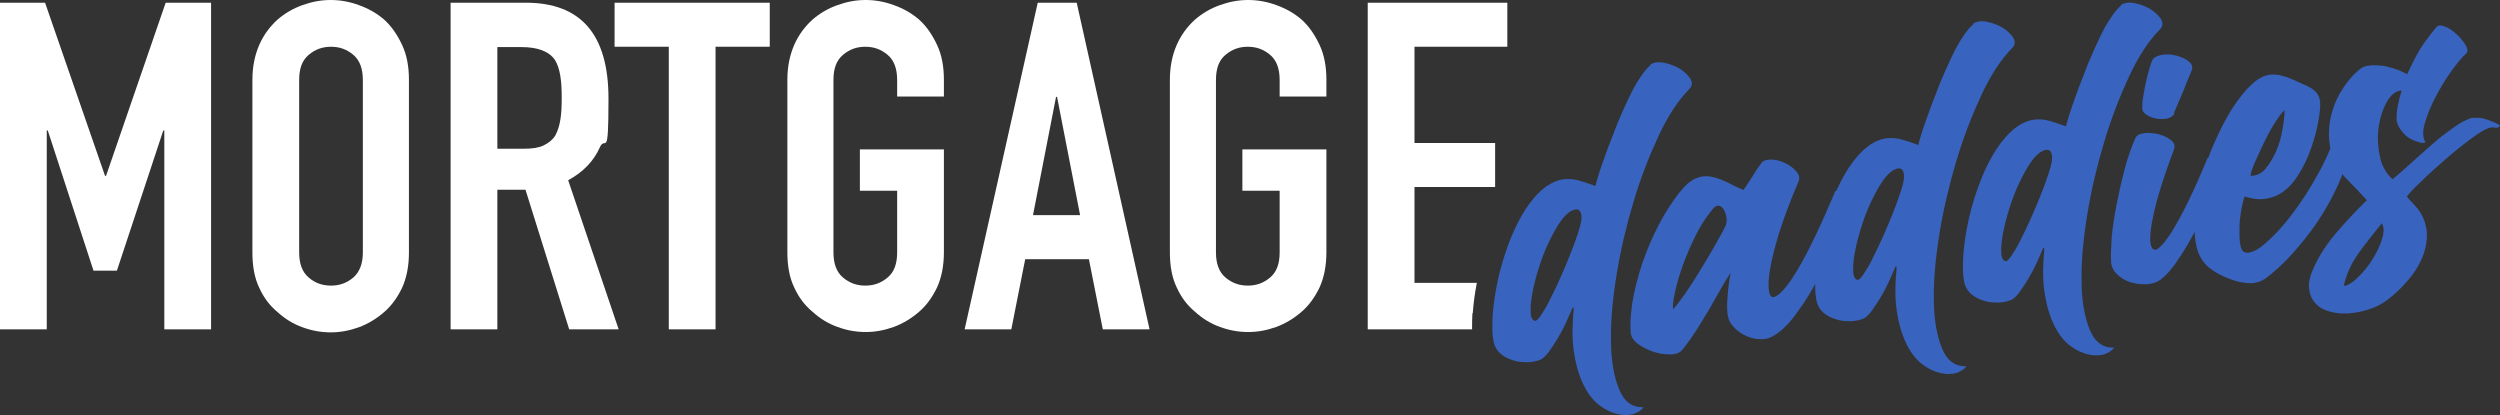
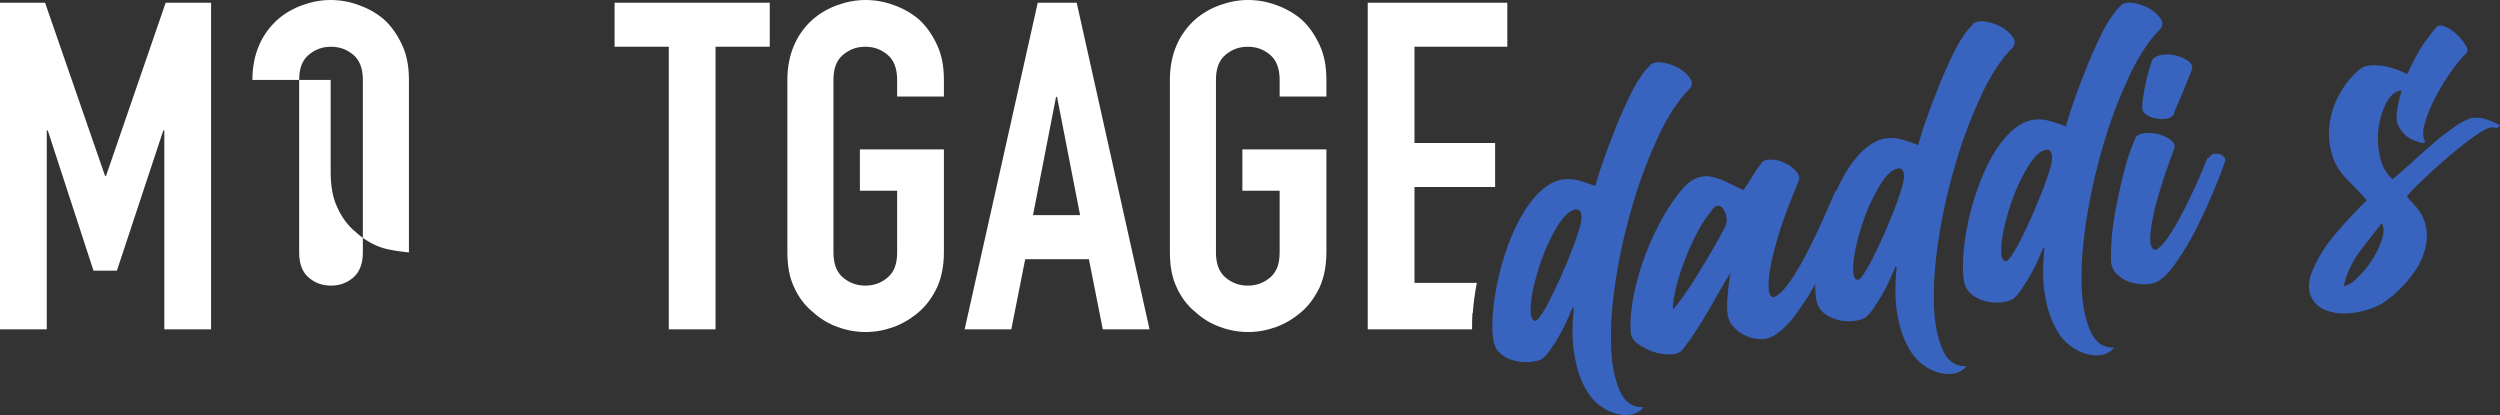
<svg xmlns="http://www.w3.org/2000/svg" id="Layer_1" data-name="Layer 1" viewBox="0 0 737.9 122.5">
  <rect x="0" y="0" width="737.9" height="122.5" fill="#333333" stroke="none" />
  <defs>
    <style>      .cls-1 {        fill: #3863bf;      }      .cls-1, .cls-2 {        stroke-width: 0px;      }      .cls-2 {        fill: #fff;      }    </style>
  </defs>
  <path class="cls-2" d="M0,97.3V.8h13.3l17.7,51.1h.3L48.9.8h13.4v96.4h-13.8v-58.7h-.3l-13.7,41.4h-6.9l-13.5-41.4h-.3v58.7H0Z" />
-   <path class="cls-2" d="M74.5,23.6c0-3.9.7-7.3,2-10.3s3.2-5.5,5.4-7.5c2.2-1.9,4.6-3.3,7.4-4.3,2.8-1,5.5-1.5,8.3-1.5s5.6.5,8.3,1.5c2.8,1,5.3,2.4,7.5,4.3,2.2,2,3.9,4.5,5.3,7.5s2,6.4,2,10.3v50.9c0,4.1-.7,7.5-2,10.4-1.4,2.9-3.1,5.3-5.3,7.2-2.3,2-4.8,3.5-7.5,4.5-2.8,1-5.5,1.5-8.3,1.5s-5.6-.5-8.3-1.5c-2.8-1-5.2-2.5-7.4-4.5-2.3-1.9-4.1-4.3-5.4-7.2-1.4-2.9-2-6.4-2-10.4V23.6ZM88.3,74.5c0,3.3.9,5.8,2.8,7.4,1.8,1.6,4,2.4,6.6,2.4s4.7-.8,6.6-2.4c1.8-1.6,2.8-4,2.8-7.4V23.6c0-3.3-.9-5.8-2.8-7.4-1.9-1.6-4-2.4-6.6-2.4s-4.7.8-6.6,2.4c-1.9,1.6-2.8,4-2.8,7.4v50.9Z" />
-   <path class="cls-2" d="M133,97.3V.8h22.2c16.3,0,24.4,9.4,24.4,28.3s-.9,10.5-2.6,14.5c-1.8,4-4.9,7.2-9.3,9.6l14.9,44h-14.6l-12.9-41.2h-8.3v41.2h-13.8ZM146.8,13.8v30.1h7.9c2.4,0,4.4-.3,5.8-1,1.4-.7,2.6-1.6,3.4-2.9.7-1.3,1.2-2.8,1.5-4.7.3-1.8.4-4,.4-6.4s-.1-4.6-.4-6.4c-.3-1.9-.8-3.5-1.6-4.8-1.7-2.5-5-3.8-9.8-3.8h-7.2Z" />
+   <path class="cls-2" d="M74.5,23.6c0-3.9.7-7.3,2-10.3s3.2-5.5,5.4-7.5c2.2-1.9,4.6-3.3,7.4-4.3,2.8-1,5.5-1.5,8.3-1.5s5.6.5,8.3,1.5c2.8,1,5.3,2.4,7.5,4.3,2.2,2,3.9,4.5,5.3,7.5s2,6.4,2,10.3v50.9s-5.6-.5-8.3-1.5c-2.8-1-5.2-2.5-7.4-4.5-2.3-1.9-4.1-4.3-5.4-7.2-1.4-2.9-2-6.4-2-10.4V23.6ZM88.3,74.5c0,3.3.9,5.8,2.8,7.4,1.8,1.6,4,2.4,6.6,2.4s4.7-.8,6.6-2.4c1.8-1.6,2.8-4,2.8-7.4V23.6c0-3.3-.9-5.8-2.8-7.4-1.9-1.6-4-2.4-6.6-2.4s-4.7.8-6.6,2.4c-1.9,1.6-2.8,4-2.8,7.4v50.9Z" />
  <path class="cls-2" d="M197.4,97.3V13.8h-16V.8h45.8v13h-16v83.4h-13.8Z" />
  <path class="cls-2" d="M232.4,23.6c0-3.9.7-7.3,2-10.3s3.2-5.5,5.4-7.5c2.2-1.9,4.6-3.3,7.4-4.3,2.8-1,5.5-1.5,8.3-1.5s5.6.5,8.3,1.5c2.8,1,5.3,2.4,7.5,4.3,2.2,2,3.9,4.5,5.3,7.5s2,6.4,2,10.3v4.9h-13.8v-4.9c0-3.3-.9-5.8-2.8-7.4-1.9-1.6-4-2.4-6.6-2.4s-4.7.8-6.6,2.4c-1.9,1.6-2.8,4-2.8,7.4v50.9c0,3.3.9,5.8,2.8,7.4,1.9,1.6,4,2.4,6.6,2.4s4.7-.8,6.6-2.4c1.9-1.6,2.8-4,2.8-7.4v-18.2h-11v-12.2h24.8v30.3c0,4.1-.7,7.5-2,10.4-1.4,2.9-3.1,5.3-5.3,7.2-2.3,2-4.8,3.5-7.5,4.5-2.8,1-5.5,1.5-8.3,1.5s-5.6-.5-8.3-1.5c-2.8-1-5.2-2.5-7.4-4.5-2.3-1.9-4.1-4.3-5.4-7.2-1.4-2.9-2-6.4-2-10.4V23.6Z" />
  <path class="cls-2" d="M284.7,97.3L306.3.8h11.5l21.5,96.4h-13.8l-4.1-20.7h-18.8l-4.1,20.7h-13.8ZM318.8,63.5l-6.8-34.9h-.3l-6.8,34.9h13.8Z" />
  <path class="cls-2" d="M345.3,23.6c0-3.9.7-7.3,2-10.3s3.2-5.5,5.4-7.5c2.2-1.9,4.6-3.3,7.4-4.3,2.8-1,5.5-1.5,8.3-1.5s5.6.5,8.3,1.5c2.8,1,5.3,2.4,7.5,4.3,2.2,2,3.9,4.5,5.3,7.5s2,6.4,2,10.3v4.9h-13.8v-4.9c0-3.3-.9-5.8-2.8-7.4-1.9-1.6-4-2.4-6.6-2.4s-4.7.8-6.6,2.4c-1.9,1.6-2.8,4-2.8,7.4v50.9c0,3.3.9,5.8,2.8,7.4,1.9,1.6,4,2.4,6.6,2.4s4.7-.8,6.6-2.4c1.9-1.6,2.8-4,2.8-7.4v-18.2h-11v-12.2h24.8v30.3c0,4.1-.7,7.5-2,10.4-1.4,2.9-3.1,5.3-5.3,7.2-2.3,2-4.8,3.5-7.5,4.5-2.8,1-5.5,1.5-8.3,1.5s-5.6-.5-8.3-1.5c-2.8-1-5.2-2.5-7.4-4.5-2.3-1.9-4.1-4.3-5.4-7.2-1.4-2.9-2-6.4-2-10.4V23.6Z" />
  <path class="cls-2" d="M434.7,92.5c.2-2.9.6-5.9,1.2-9h-18.4v-28.3h23.8v-13h-23.8V13.8h27.4V.8h-41.2v96.4h30.8c0-1.5,0-3.1.1-4.8Z" />
  <g>
    <path class="cls-1" d="M486.9,19.2c1.1-.8,2.5-1,4.1-.7,1.7.3,3.2.9,4.7,1.7,1.4.9,2.5,1.9,3.2,3,.7,1.1.6,2.1-.2,3-3.2,3.2-6.3,7.8-9.1,13.8-2.8,6-5.3,12.4-7.4,19.4-2.1,7-3.8,14.1-5,21.4-1.2,7.3-1.8,13.8-1.7,19.7,0,5.9.9,10.7,2.4,14.4,1.5,3.7,3.9,5.4,7.2,5.3-.6.9-1.6,1.5-3,2-1.4.4-3,.4-4.7,0-1.7-.4-3.5-1.2-5.2-2.5-1.8-1.3-3.3-3.2-4.6-5.7-1.3-2.5-2.3-5.6-2.9-9.3-.7-3.7-.7-8.2-.2-13.4,0-.4-.1-.6-.2-.6,0,0-.2.1-.3.5-.6,1.3-1.2,2.8-1.9,4.3-.7,1.5-1.5,3-2.4,4.5-.9,1.4-1.7,2.7-2.5,3.8-.8,1.1-1.6,1.8-2.2,2.2-1,.5-2.3.8-3.8.9-1.5,0-3,0-4.4-.5-1.5-.4-2.8-1.1-3.9-2-1.1-1-1.8-2.2-2.1-3.8-.4-2.1-.4-4.7-.2-7.8.2-3,.7-6.2,1.4-9.6.7-3.4,1.7-6.8,2.9-10.2,1.2-3.4,2.6-6.5,4.2-9.3,1.6-2.8,3.4-5.2,5.4-7.1,2-1.9,4.1-3.1,6.4-3.6,1.8-.3,3.5-.2,5.2.3,1.7.5,3.2,1,4.8,1.6.2-1,.7-2.5,1.3-4.5.7-1.9,1.4-4.1,2.3-6.5.9-2.4,1.9-4.9,2.9-7.5,1.1-2.6,2.2-5.1,3.3-7.4,1.1-2.3,2.2-4.4,3.4-6.1,1.1-1.7,2.2-3,3.2-3.8ZM466.7,65.3c.2-1.2.1-2.2-.3-2.9-.4-.7-1.3-.8-2.5-.2-1.2.6-2.4,1.8-3.6,3.6-1.2,1.8-2.3,3.9-3.4,6.2-1.1,2.4-2,4.8-2.8,7.4-.8,2.6-1.4,4.9-1.8,7.1-.4,2.2-.6,4.1-.5,5.6,0,1.5.5,2.4,1.2,2.6.4.1,1-.4,1.8-1.6.8-1.2,1.8-2.8,2.7-4.7,1-1.9,2-4.1,3.1-6.5,1.1-2.4,2-4.7,2.9-6.9.9-2.2,1.6-4.2,2.2-6,.6-1.8.9-3,1-3.7Z" />
    <path class="cls-1" d="M541.4,56.8c.2-.4.7-.6,1.5-.7.8,0,1.5,0,2.2.3.7.3,1.3.7,1.8,1.2.5.5.6,1.1.3,1.8-1.3,3.2-2.9,6.7-4.6,10.6-1.7,3.9-3.6,7.8-5.6,11.6-2,3.8-4.1,7.3-6.4,10.4-2.2,3.2-4.5,5.5-6.9,7-1.3.8-2.6,1.2-4.2,1.1-1.5,0-2.9-.4-4.2-1-1.3-.6-2.5-1.4-3.4-2.4-1-1-1.6-2-1.8-3.1-.4-1.4-.4-3.4-.2-6,.2-2.6.5-4.9.9-7.1-.9,1.4-1.9,3-2.9,4.8-1,1.8-2.1,3.7-3.3,5.8-1.2,2.1-2.5,4.1-3.8,6.2s-2.7,4-4.2,5.9c-.7.9-1.9,1.4-3.6,1.4-1.7,0-3.4-.2-5.1-.8-1.7-.6-3.2-1.4-4.6-2.4-1.4-1.1-2-2.3-2-3.6-.2-3.4.2-7.2,1-11.2.9-4,2-8,3.5-11.8,1.5-3.9,3.2-7.5,5.2-11,2-3.4,4-6.3,6.1-8.6,1.5-1.6,3-2.5,4.4-2.9,1.4-.4,2.8-.4,4.2,0,1.4.3,2.8.9,4.3,1.6,1.5.8,3,1.5,4.6,2.2.8-1.2,1.7-2.5,2.5-3.8.8-1.3,1.6-2.6,2.6-3.9.5-.9,1.5-1.3,2.9-1.3,1.4,0,2.8.3,4.2,1,1.4.6,2.5,1.5,3.4,2.5.9,1,1.1,2.1.6,3.1-2.4,5.6-4.2,10.5-5.6,14.8-1.3,4.3-2.2,7.8-2.7,10.7-.5,2.9-.6,5-.4,6.5.2,1.4.7,2.1,1.3,2,1.8-.3,4.2-3.1,7.3-8.3,3.1-5.2,6.7-12.8,10.9-22.7ZM509.4,66.2c.2-.4.3-1,.2-1.9-.1-.9-.4-1.7-.8-2.4-.4-.7-.9-1.1-1.6-1.2-.7,0-1.4.5-2.2,1.7-1.8,2.2-3.4,4.8-4.8,7.7s-2.6,5.7-3.6,8.5c-1,2.8-1.7,5.3-2.2,7.6-.5,2.3-.7,4-.6,5.1.9-.9,2-2.4,3.5-4.5,1.4-2,2.9-4.3,4.4-6.8,1.5-2.5,3-4.9,4.4-7.4,1.4-2.5,2.6-4.6,3.4-6.3Z" />
    <path class="cls-1" d="M582.2,7.1c1.1-.8,2.5-1,4.1-.7,1.7.3,3.2.9,4.7,1.7,1.4.9,2.5,1.9,3.2,3,.7,1.1.6,2.1-.2,3-3.2,3.2-6.3,7.8-9.1,13.8-2.8,6-5.3,12.4-7.4,19.4-2.1,7-3.8,14.1-5,21.4-1.2,7.3-1.8,13.8-1.7,19.7,0,5.9.9,10.7,2.4,14.4,1.5,3.7,3.9,5.4,7.2,5.3-.6.9-1.6,1.5-3,2-1.4.4-3,.4-4.7,0-1.7-.4-3.5-1.2-5.2-2.5-1.8-1.3-3.3-3.2-4.6-5.7-1.3-2.5-2.3-5.6-2.9-9.3-.7-3.7-.7-8.2-.2-13.4,0-.4-.1-.6-.2-.6,0,0-.2.1-.3.5-.6,1.3-1.2,2.8-1.9,4.3-.7,1.5-1.5,3-2.4,4.5-.9,1.4-1.7,2.7-2.5,3.8-.8,1.1-1.6,1.8-2.2,2.2-1,.5-2.3.8-3.8.9-1.5,0-3,0-4.4-.5-1.5-.4-2.8-1.1-3.9-2-1.1-1-1.8-2.2-2.1-3.8-.4-2.1-.4-4.7-.2-7.8.2-3,.7-6.2,1.4-9.6.7-3.4,1.7-6.8,2.9-10.2s2.6-6.5,4.2-9.3c1.6-2.8,3.4-5.2,5.4-7.1,2-1.9,4.1-3.1,6.4-3.6,1.8-.3,3.5-.2,5.2.3,1.7.5,3.2,1,4.8,1.6.2-1,.7-2.5,1.3-4.5.7-1.9,1.4-4.1,2.3-6.5.9-2.4,1.9-4.9,2.9-7.5,1.1-2.6,2.2-5.1,3.3-7.4,1.1-2.3,2.2-4.4,3.4-6.1,1.1-1.7,2.2-3,3.2-3.8ZM561.9,53.2c.2-1.2.1-2.2-.3-2.9-.4-.7-1.3-.8-2.5-.2-1.2.6-2.4,1.8-3.6,3.6-1.2,1.8-2.3,3.9-3.4,6.2-1.1,2.4-2,4.8-2.8,7.4-.8,2.6-1.4,4.9-1.8,7.1-.4,2.2-.6,4.1-.5,5.6,0,1.5.5,2.4,1.2,2.6.4.1,1-.4,1.8-1.6.8-1.2,1.8-2.8,2.7-4.7,1-1.9,2-4.1,3.1-6.5,1.1-2.4,2-4.7,2.9-6.9.9-2.2,1.6-4.2,2.2-6,.6-1.8.9-3,1-3.7Z" />
    <path class="cls-1" d="M625.8,1.6c1.1-.8,2.5-1,4.1-.7,1.7.3,3.2.9,4.7,1.7,1.4.9,2.5,1.9,3.2,3,.7,1.1.6,2.1-.2,3-3.2,3.2-6.3,7.8-9.1,13.8-2.8,6-5.3,12.4-7.4,19.4-2.1,7-3.8,14.1-5,21.4-1.2,7.3-1.8,13.8-1.7,19.7,0,5.9.9,10.7,2.4,14.4,1.5,3.7,3.9,5.4,7.2,5.3-.6.9-1.6,1.5-3,2-1.4.4-3,.4-4.7,0-1.7-.4-3.5-1.2-5.2-2.5-1.8-1.3-3.3-3.2-4.6-5.7-1.3-2.5-2.3-5.6-2.9-9.3-.7-3.7-.7-8.2-.2-13.4,0-.4-.1-.6-.2-.6,0,0-.2.1-.3.5-.6,1.3-1.2,2.8-1.9,4.3-.7,1.5-1.5,3-2.4,4.5-.9,1.4-1.7,2.7-2.5,3.8-.8,1.1-1.6,1.8-2.2,2.2-1,.5-2.3.8-3.8.9-1.5,0-3,0-4.4-.5-1.5-.4-2.8-1.1-3.9-2-1.1-1-1.8-2.2-2.1-3.8-.4-2.1-.4-4.7-.2-7.8.2-3,.7-6.2,1.4-9.6.7-3.4,1.7-6.8,2.9-10.2,1.2-3.4,2.6-6.5,4.2-9.3,1.6-2.8,3.4-5.2,5.4-7.1,2-1.9,4.1-3.1,6.4-3.6,1.8-.3,3.5-.2,5.2.3,1.7.5,3.2,1,4.8,1.6.2-1,.7-2.5,1.3-4.5.7-1.9,1.4-4.1,2.3-6.5.9-2.4,1.9-4.9,2.9-7.5,1.1-2.6,2.2-5.1,3.3-7.4,1.1-2.3,2.2-4.4,3.4-6.1,1.1-1.7,2.2-3,3.2-3.8ZM605.6,47.7c.2-1.2.1-2.2-.3-2.9-.4-.7-1.3-.8-2.5-.2-1.2.6-2.4,1.8-3.6,3.6-1.2,1.8-2.3,3.9-3.4,6.2-1.1,2.4-2,4.8-2.8,7.4-.8,2.6-1.4,4.9-1.8,7.1-.4,2.2-.6,4.1-.5,5.6,0,1.5.5,2.4,1.2,2.6.4.1,1-.4,1.8-1.6.8-1.2,1.8-2.8,2.7-4.7,1-1.9,2-4.1,3.1-6.5,1.1-2.4,2-4.7,2.9-6.9.9-2.2,1.6-4.2,2.2-6,.6-1.8.9-3,1-3.7Z" />
    <path class="cls-1" d="M652,46.6c.4-.7.9-1.1,1.5-1.2.6-.1,1.2,0,1.7.1.5.2,1,.5,1.3.9.4.4.4.9.2,1.3-.7,2.2-1.8,5.1-3.3,8.6-1.5,3.6-3.1,7.1-4.9,10.7-1.8,3.6-3.7,6.9-5.8,9.9-2,3-3.9,5-5.7,6.1-1.1.6-2.4.9-4,.9-1.5,0-3-.2-4.5-.7-1.4-.5-2.7-1.3-3.7-2.3-1-1-1.6-2.2-1.7-3.7-.1-1.8,0-4.2.2-7.3.3-3.1.8-6.4,1.5-9.9.7-3.5,1.5-7,2.4-10.4.9-3.4,2-6.4,3.1-8.9.4-.8,1.2-1.2,2.6-1.4,1.4-.2,2.8,0,4.2.3,1.4.4,2.6.9,3.6,1.7,1,.8,1.4,1.7,1,2.7-3.2,8.6-5.3,15.3-6.2,20-1,4.7-1.1,7.7-.4,9,.5.9,1.3,1,2.3,0,1.1-.9,2.3-2.5,3.8-4.9,1.5-2.4,3.1-5.4,4.9-9.1,1.8-3.7,3.6-7.8,5.5-12.4ZM641.8,33.5c-.4.8-1.2,1.3-2.2,1.5-1,.2-2.1.2-3.1,0-1.1-.2-2-.5-2.9-1.1-.8-.5-1.3-1.2-1.3-1.9,0-1.3.1-2.6.4-4.1.2-1.4.5-2.8.8-4.1.3-1.3.6-2.4.9-3.5.3-1,.6-1.8.8-2.4.4-.9,1.4-1.4,2.8-1.7,1.4-.2,2.9-.2,4.3.2,1.5.4,2.7.9,3.7,1.7,1,.8,1.3,1.7.9,2.6-.2.6-.5,1.4-1,2.5-.5,1.1-.9,2.3-1.4,3.5-.5,1.2-1,2.4-1.5,3.5-.5,1.2-.9,2.2-1.3,3Z" />
-     <path class="cls-1" d="M689,40.8c.3-.4.8-.6,1.4-.6.6,0,1.2.2,1.8.5.6.3,1,.7,1.4,1.3.3.5.4,1.2,0,1.8-.7,3.6-1.9,7.3-3.6,11-1.7,3.7-3.7,7.3-6,10.7-2.3,3.4-4.8,6.5-7.4,9.4-2.6,2.9-5.3,5.3-7.9,7.3-1.3.9-2.7,1.3-4.2,1.4-1.5,0-3.1-.2-4.7-.7-1.6-.5-3.1-1.1-4.5-1.8-1.4-.7-2.5-1.5-3.4-2.2-1.9-1.6-3.2-3.9-3.7-6.8-.6-3-.6-6.3-.2-9.9.4-3.6,1.2-7.4,2.4-11.4,1.2-4,2.7-7.8,4.4-11.3,1.7-3.6,3.5-6.8,5.5-9.6,2-2.8,4-4.9,5.9-6.3,1.2-.8,2.3-1.3,3.4-1.5,1.1-.2,2.2-.1,3.4.1,1.2.3,2.5.7,3.8,1.3,1.3.6,2.8,1.3,4.4,2,2.3,1.1,3.5,2.6,3.6,4.7.1,1,0,2.8-.5,5.4-.4,2.6-1.2,5.4-2.2,8.3-1,2.9-2.4,5.7-4.1,8.3-1.7,2.6-3.8,4.5-6.2,5.6-1.7.7-3.3,1-4.7,1-1.4,0-2.9-.3-4.6-.8-.3,1-.7,2.3-1,4.2-.3,1.8-.5,3.6-.5,5.5,0,1.8,0,3.4.3,4.8.3,1.4.9,2.1,1.9,2.1,1.5,0,3.4-.9,5.8-3.1,2.4-2.1,4.9-4.8,7.4-8.1,2.5-3.3,4.9-6.9,7.2-11,2.3-4,4.1-7.9,5.4-11.6ZM674.3,32.5c-.8.7-1.8,2.1-3,4-1.2,1.9-2.3,4-3.3,6.1-1,2.1-1.9,4.1-2.7,5.9-.7,1.8-1.1,3-1,3.4,1.6,0,3.1-.6,4.3-2,1.2-1.4,2.3-3.2,3.2-5.2.9-2.1,1.5-4.2,1.9-6.5.4-2.2.6-4.1.6-5.7Z" />
    <path class="cls-1" d="M729.7,34.9c1.2-.3,2.7-.2,4.4.4,1.7.6,3,1.2,3.8,1.7-.3.4-.5.6-.7.7-.1,0-.3,0-.5,0-.2,0-.4,0-.8-.1-.3,0-.8,0-1.3.2-1.3.4-3.2,1.6-5.6,3.4-2.4,1.8-4.9,3.8-7.4,6-2.5,2.2-4.9,4.3-7,6.4-2.2,2-3.5,3.5-4.2,4.4.5.7,1.1,1.3,1.6,1.8.5.6,1.1,1.2,1.6,1.8,1.7,2.2,2.5,4.6,2.7,7,.1,2.4-.3,4.9-1.3,7.3-1,2.5-2.5,4.8-4.4,7-1.9,2.2-4,4.2-6.2,5.8-1.5,1.1-3.2,2-5.2,2.6-2,.7-3.9,1-5.9,1.2-1.9.1-3.8,0-5.5-.5-1.7-.4-3.2-1.2-4.2-2.3-1.1-1.1-1.8-2.5-2-4.2-.3-1.7.1-3.8,1.2-6.2,1.6-3.7,3.9-7.2,6.8-10.6,2.9-3.4,5.9-6.6,9-9.6-1.9-2.1-3.8-4.1-5.7-6-1.9-1.9-3.4-4.1-4.3-6.6-.8-2.3-1.2-4.6-1.2-7,0-2.4.4-4.8,1.1-7,.7-2.3,1.7-4.4,3.1-6.5,1.3-2,2.9-3.9,4.7-5.4.9-.8,2-1.2,3.4-1.3,1.3-.1,2.7,0,4.1.2,1.4.3,2.7.7,3.9,1.1,1.2.5,2.1.9,2.8,1.3,1.9-4.1,3.5-7.1,5-9.2,1.5-2.1,2.7-3.6,3.7-4.8.6-.5,1.4-.5,2.6,0,1.2.5,2.3,1.3,3.4,2.3,1.1,1,1.9,2.1,2.6,3.2.6,1.1.7,1.9.1,2.4-1.3,1.2-2.8,3-4.5,5.4-1.7,2.4-3.2,4.9-4.6,7.6-1.4,2.6-2.4,5.2-3.1,7.6-.7,2.4-.6,4.3.2,5.6-.4.2-1,.3-1.8,0-.8-.2-1.6-.5-2.4-.9-.8-.4-1.6-1-2.3-1.8-.7-.8-1.3-1.6-1.7-2.6-.3-.7-.4-1.5-.3-2.5,0-1,.2-1.9.3-2.8.2-.9.4-1.8.6-2.7.3-.9.4-1.5.6-2-1.7.1-3.2,1.2-4.4,3.4-1.2,2.1-2,4.6-2.4,7.3-.4,2.8-.3,5.6.3,8.5.5,2.9,1.8,5.2,3.8,7,1.6-1.3,3.4-2.9,5.5-4.8s4.2-3.8,6.3-5.6c2.1-1.9,4.3-3.5,6.4-5,2.1-1.5,4-2.4,5.7-2.9ZM691.9,84.4c1.2-.2,2.7-1.1,4.2-2.7,1.6-1.5,3-3.3,4.2-5.2,1.2-2,2.2-4,2.8-6s.6-3.5-.1-4.6c-2.4,3-4.7,5.9-6.9,8.9-2.1,3-3.6,6.2-4.3,9.6Z" />
  </g>
</svg>